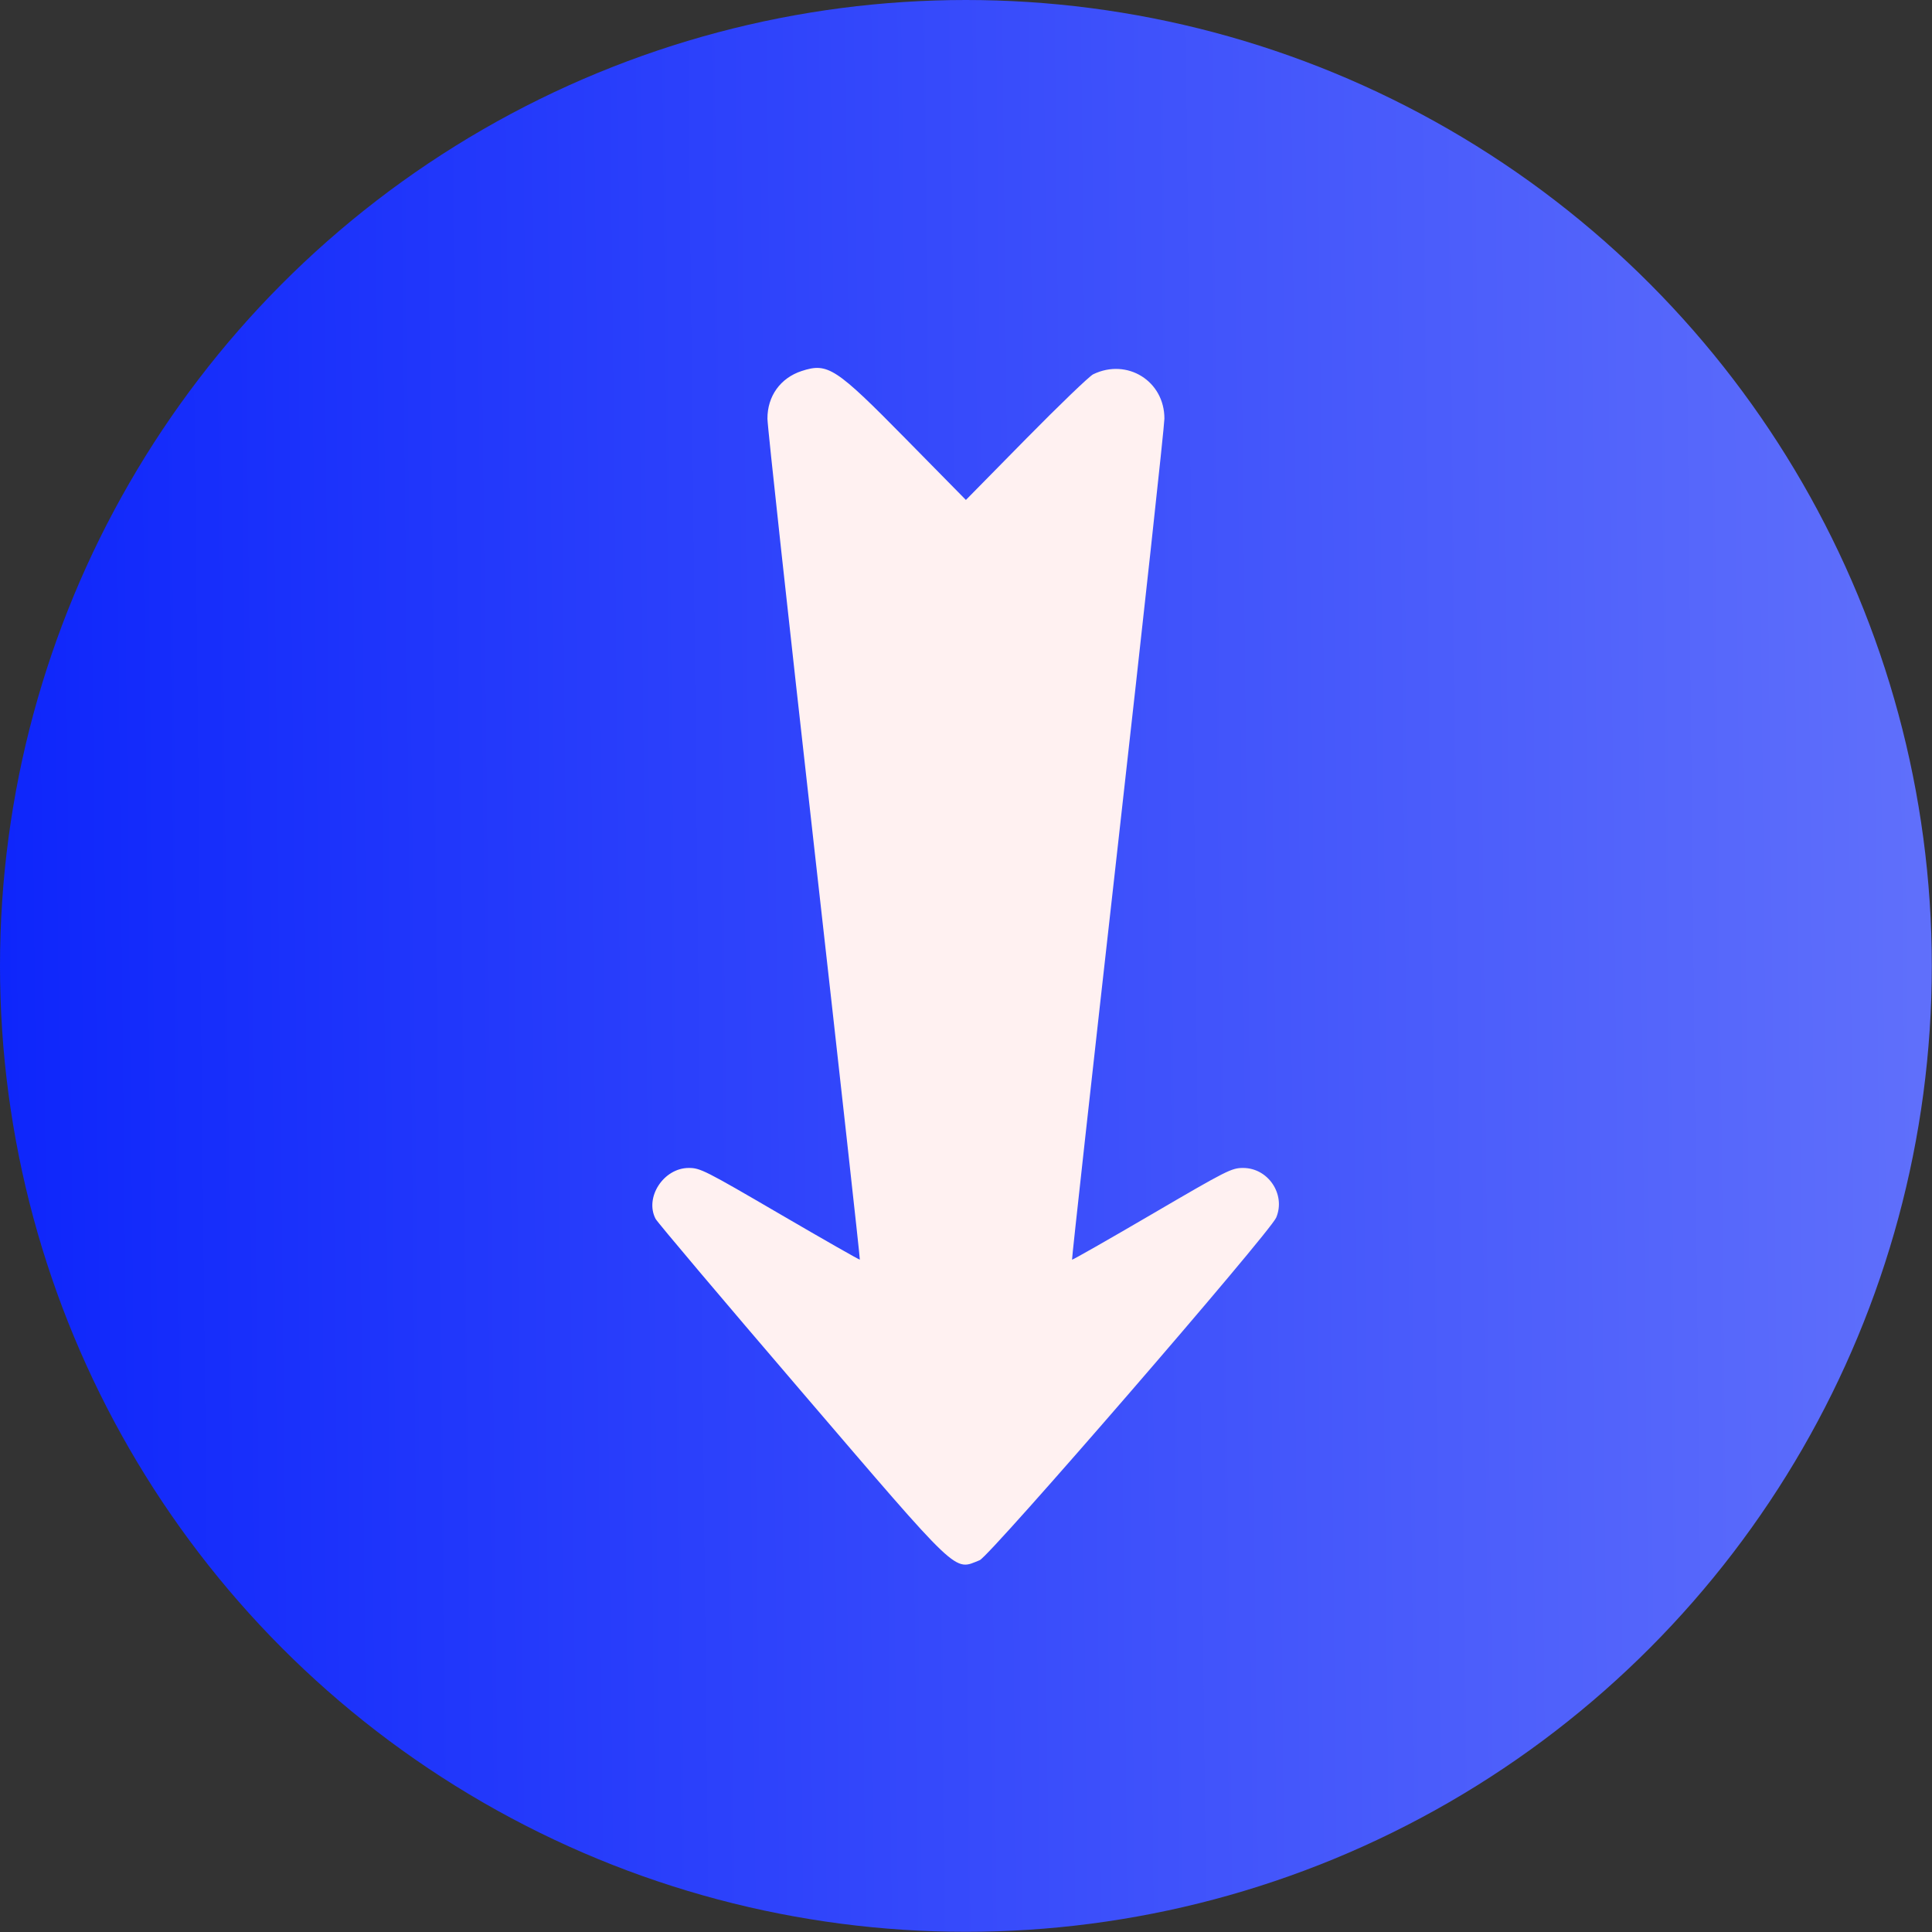
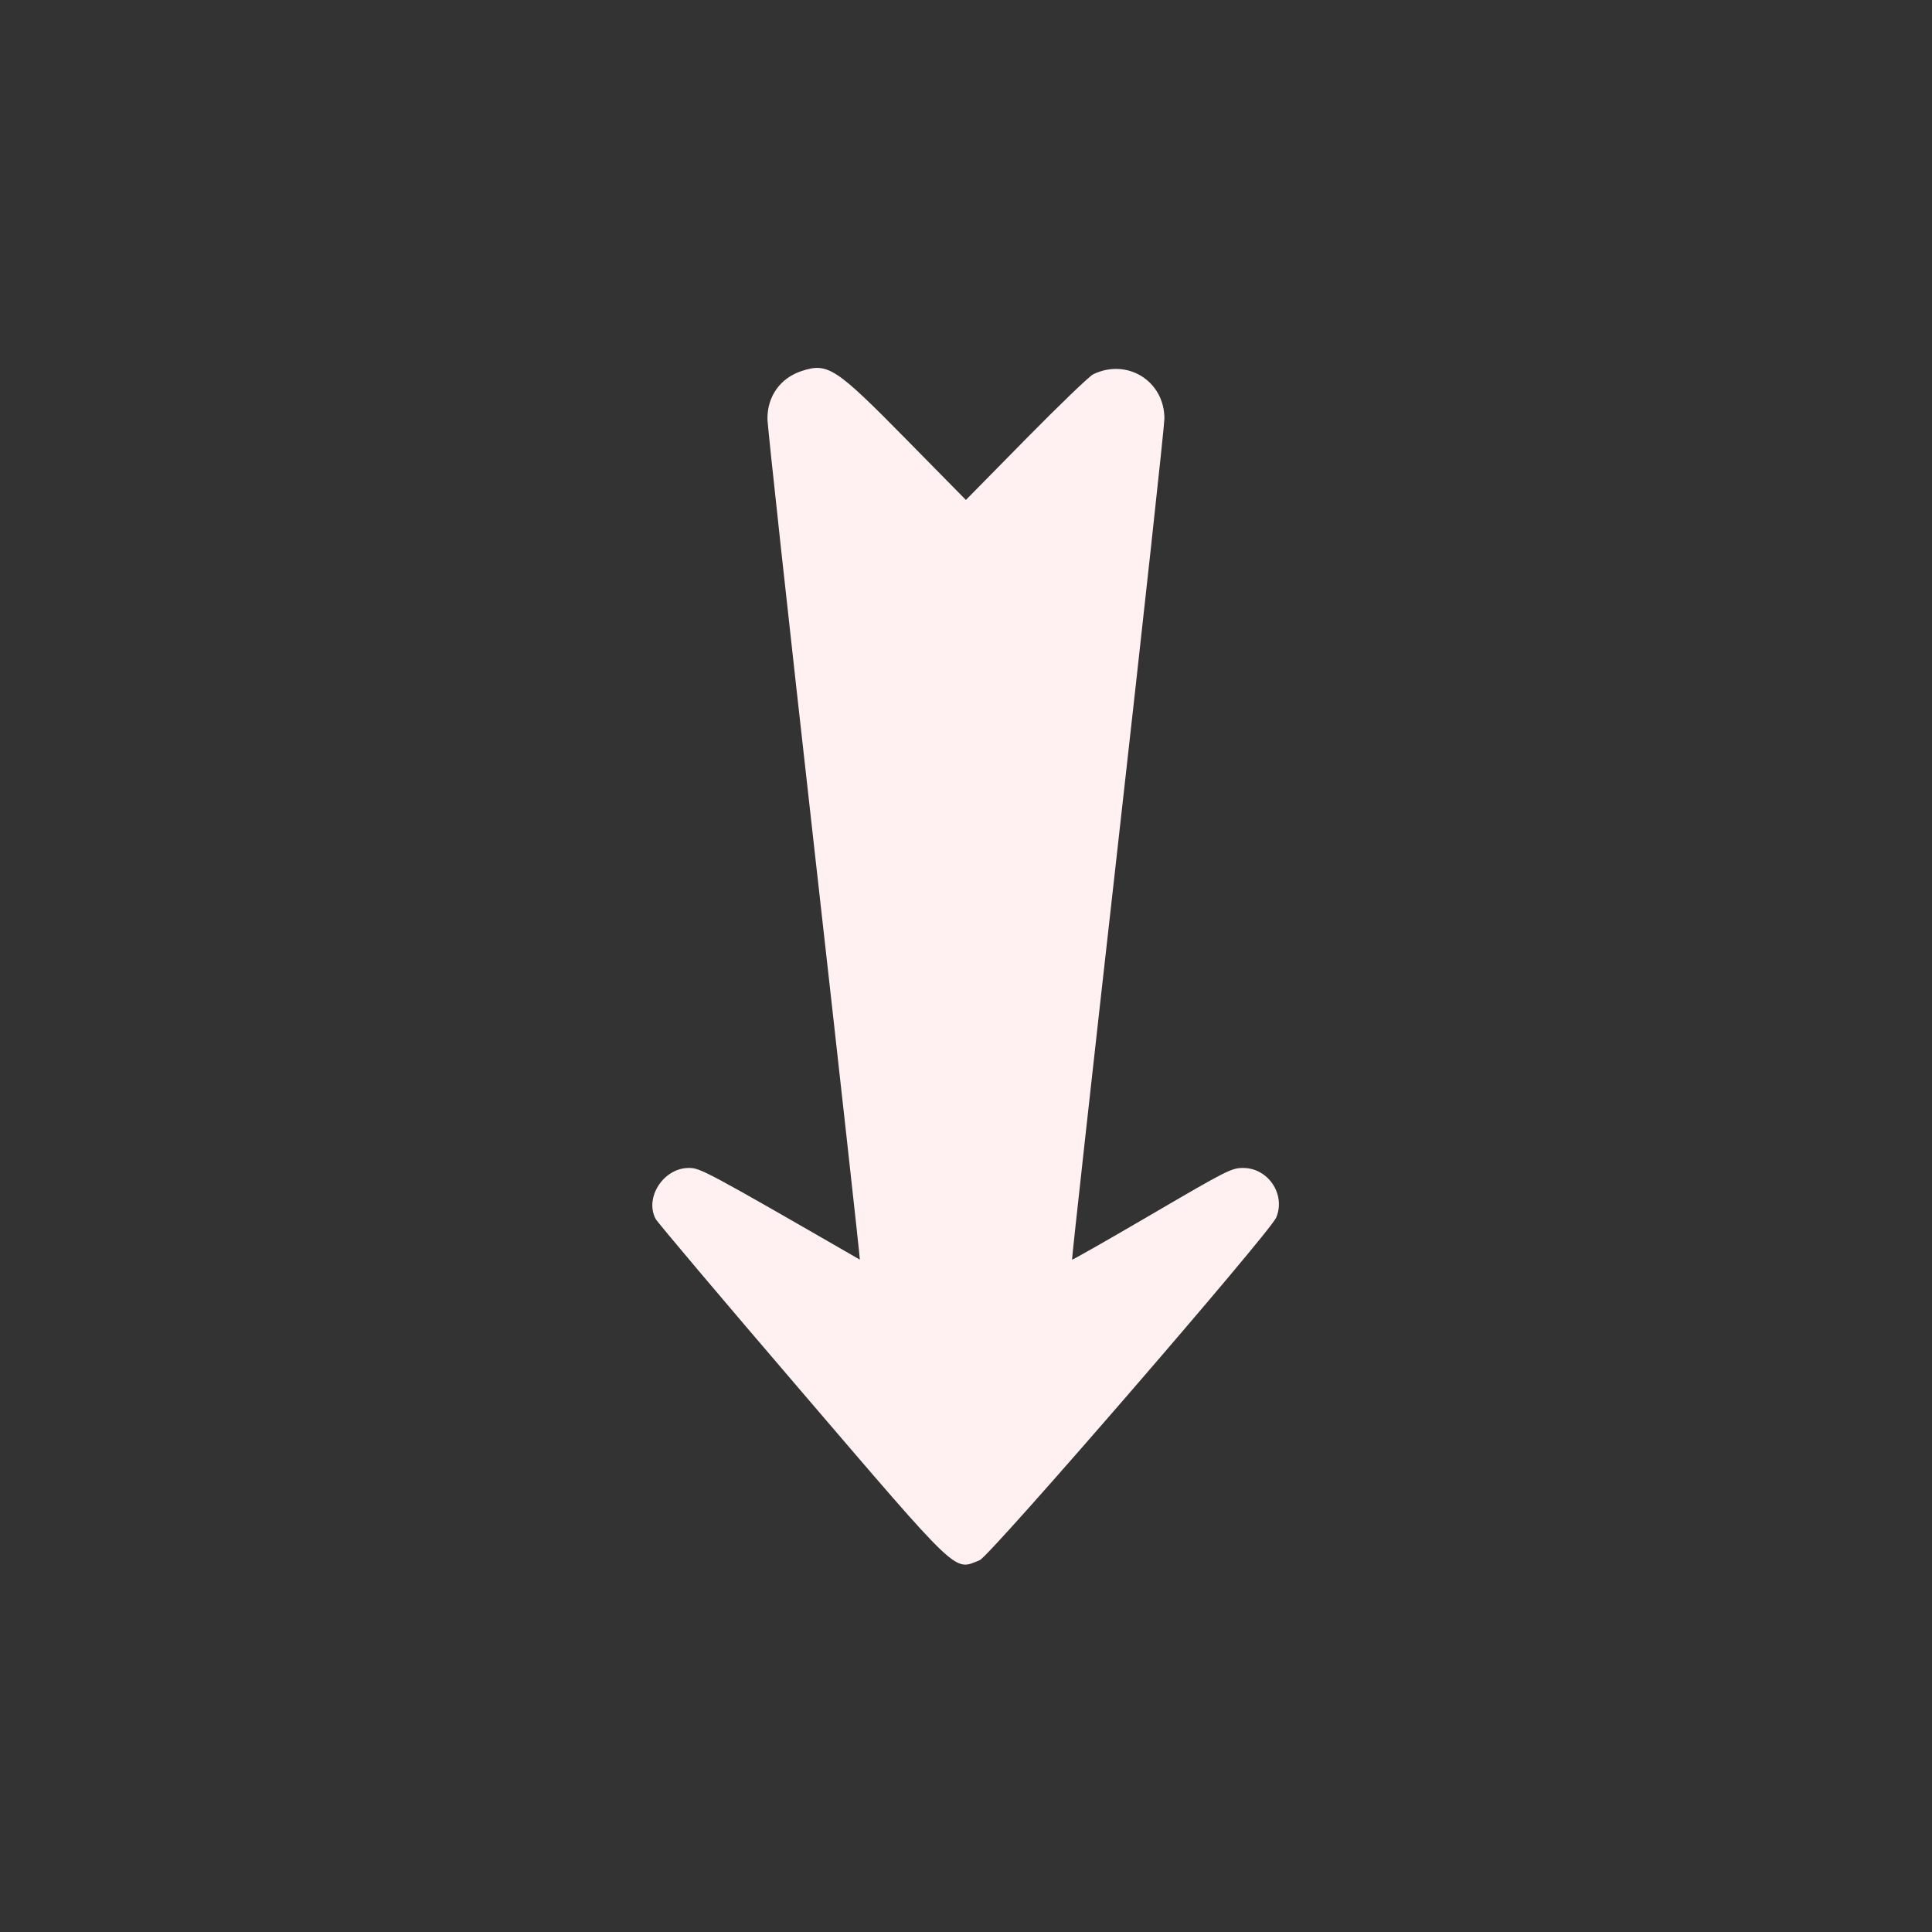
<svg xmlns="http://www.w3.org/2000/svg" width="62" height="62" viewBox="0 0 62 62" fill="none">
  <rect x="0" y="0" width="62" height="62" fill="#333333" stroke="none" />
-   <circle cx="30.997" cy="30.997" r="30.997" fill="url(#paint0_linear_587_220)" />
-   <path fill-rule="evenodd" clip-rule="evenodd" d="M25.73 11.905C25.046 12.127 24.625 12.712 24.628 13.436C24.628 13.675 25.301 19.84 26.122 27.136C26.943 34.432 27.605 40.412 27.593 40.423C27.581 40.435 26.429 39.778 25.032 38.963C22.616 37.554 22.473 37.481 22.103 37.481C21.296 37.481 20.679 38.429 21.039 39.115C21.095 39.223 23.192 41.705 25.699 44.63C30.855 50.647 30.599 50.404 31.44 50.068C31.77 49.936 40.753 39.556 40.955 39.073C41.267 38.331 40.699 37.481 39.892 37.481C39.522 37.481 39.379 37.554 36.965 38.965C35.569 39.781 34.416 40.438 34.403 40.425C34.39 40.412 35.052 34.432 35.873 27.136C36.694 19.84 37.366 13.675 37.367 13.436C37.371 12.23 36.174 11.483 35.082 12.011C34.959 12.071 33.989 13.003 32.927 14.082L30.997 16.044L29.067 14.083C26.818 11.797 26.566 11.633 25.73 11.905Z" fill="#FFF1F1" />
+   <path fill-rule="evenodd" clip-rule="evenodd" d="M25.73 11.905C25.046 12.127 24.625 12.712 24.628 13.436C24.628 13.675 25.301 19.84 26.122 27.136C26.943 34.432 27.605 40.412 27.593 40.423C22.616 37.554 22.473 37.481 22.103 37.481C21.296 37.481 20.679 38.429 21.039 39.115C21.095 39.223 23.192 41.705 25.699 44.63C30.855 50.647 30.599 50.404 31.44 50.068C31.77 49.936 40.753 39.556 40.955 39.073C41.267 38.331 40.699 37.481 39.892 37.481C39.522 37.481 39.379 37.554 36.965 38.965C35.569 39.781 34.416 40.438 34.403 40.425C34.39 40.412 35.052 34.432 35.873 27.136C36.694 19.84 37.366 13.675 37.367 13.436C37.371 12.23 36.174 11.483 35.082 12.011C34.959 12.071 33.989 13.003 32.927 14.082L30.997 16.044L29.067 14.083C26.818 11.797 26.566 11.633 25.73 11.905Z" fill="#FFF1F1" />
  <defs>
    <linearGradient id="paint0_linear_587_220" x1="-1.556" y1="30.202" x2="62.312" y2="29.514" gradientUnits="userSpaceOnUse">
      <stop stop-color="#0C24FB" />
      <stop offset="1" stop-color="#6070FB" />
    </linearGradient>
  </defs>
</svg>